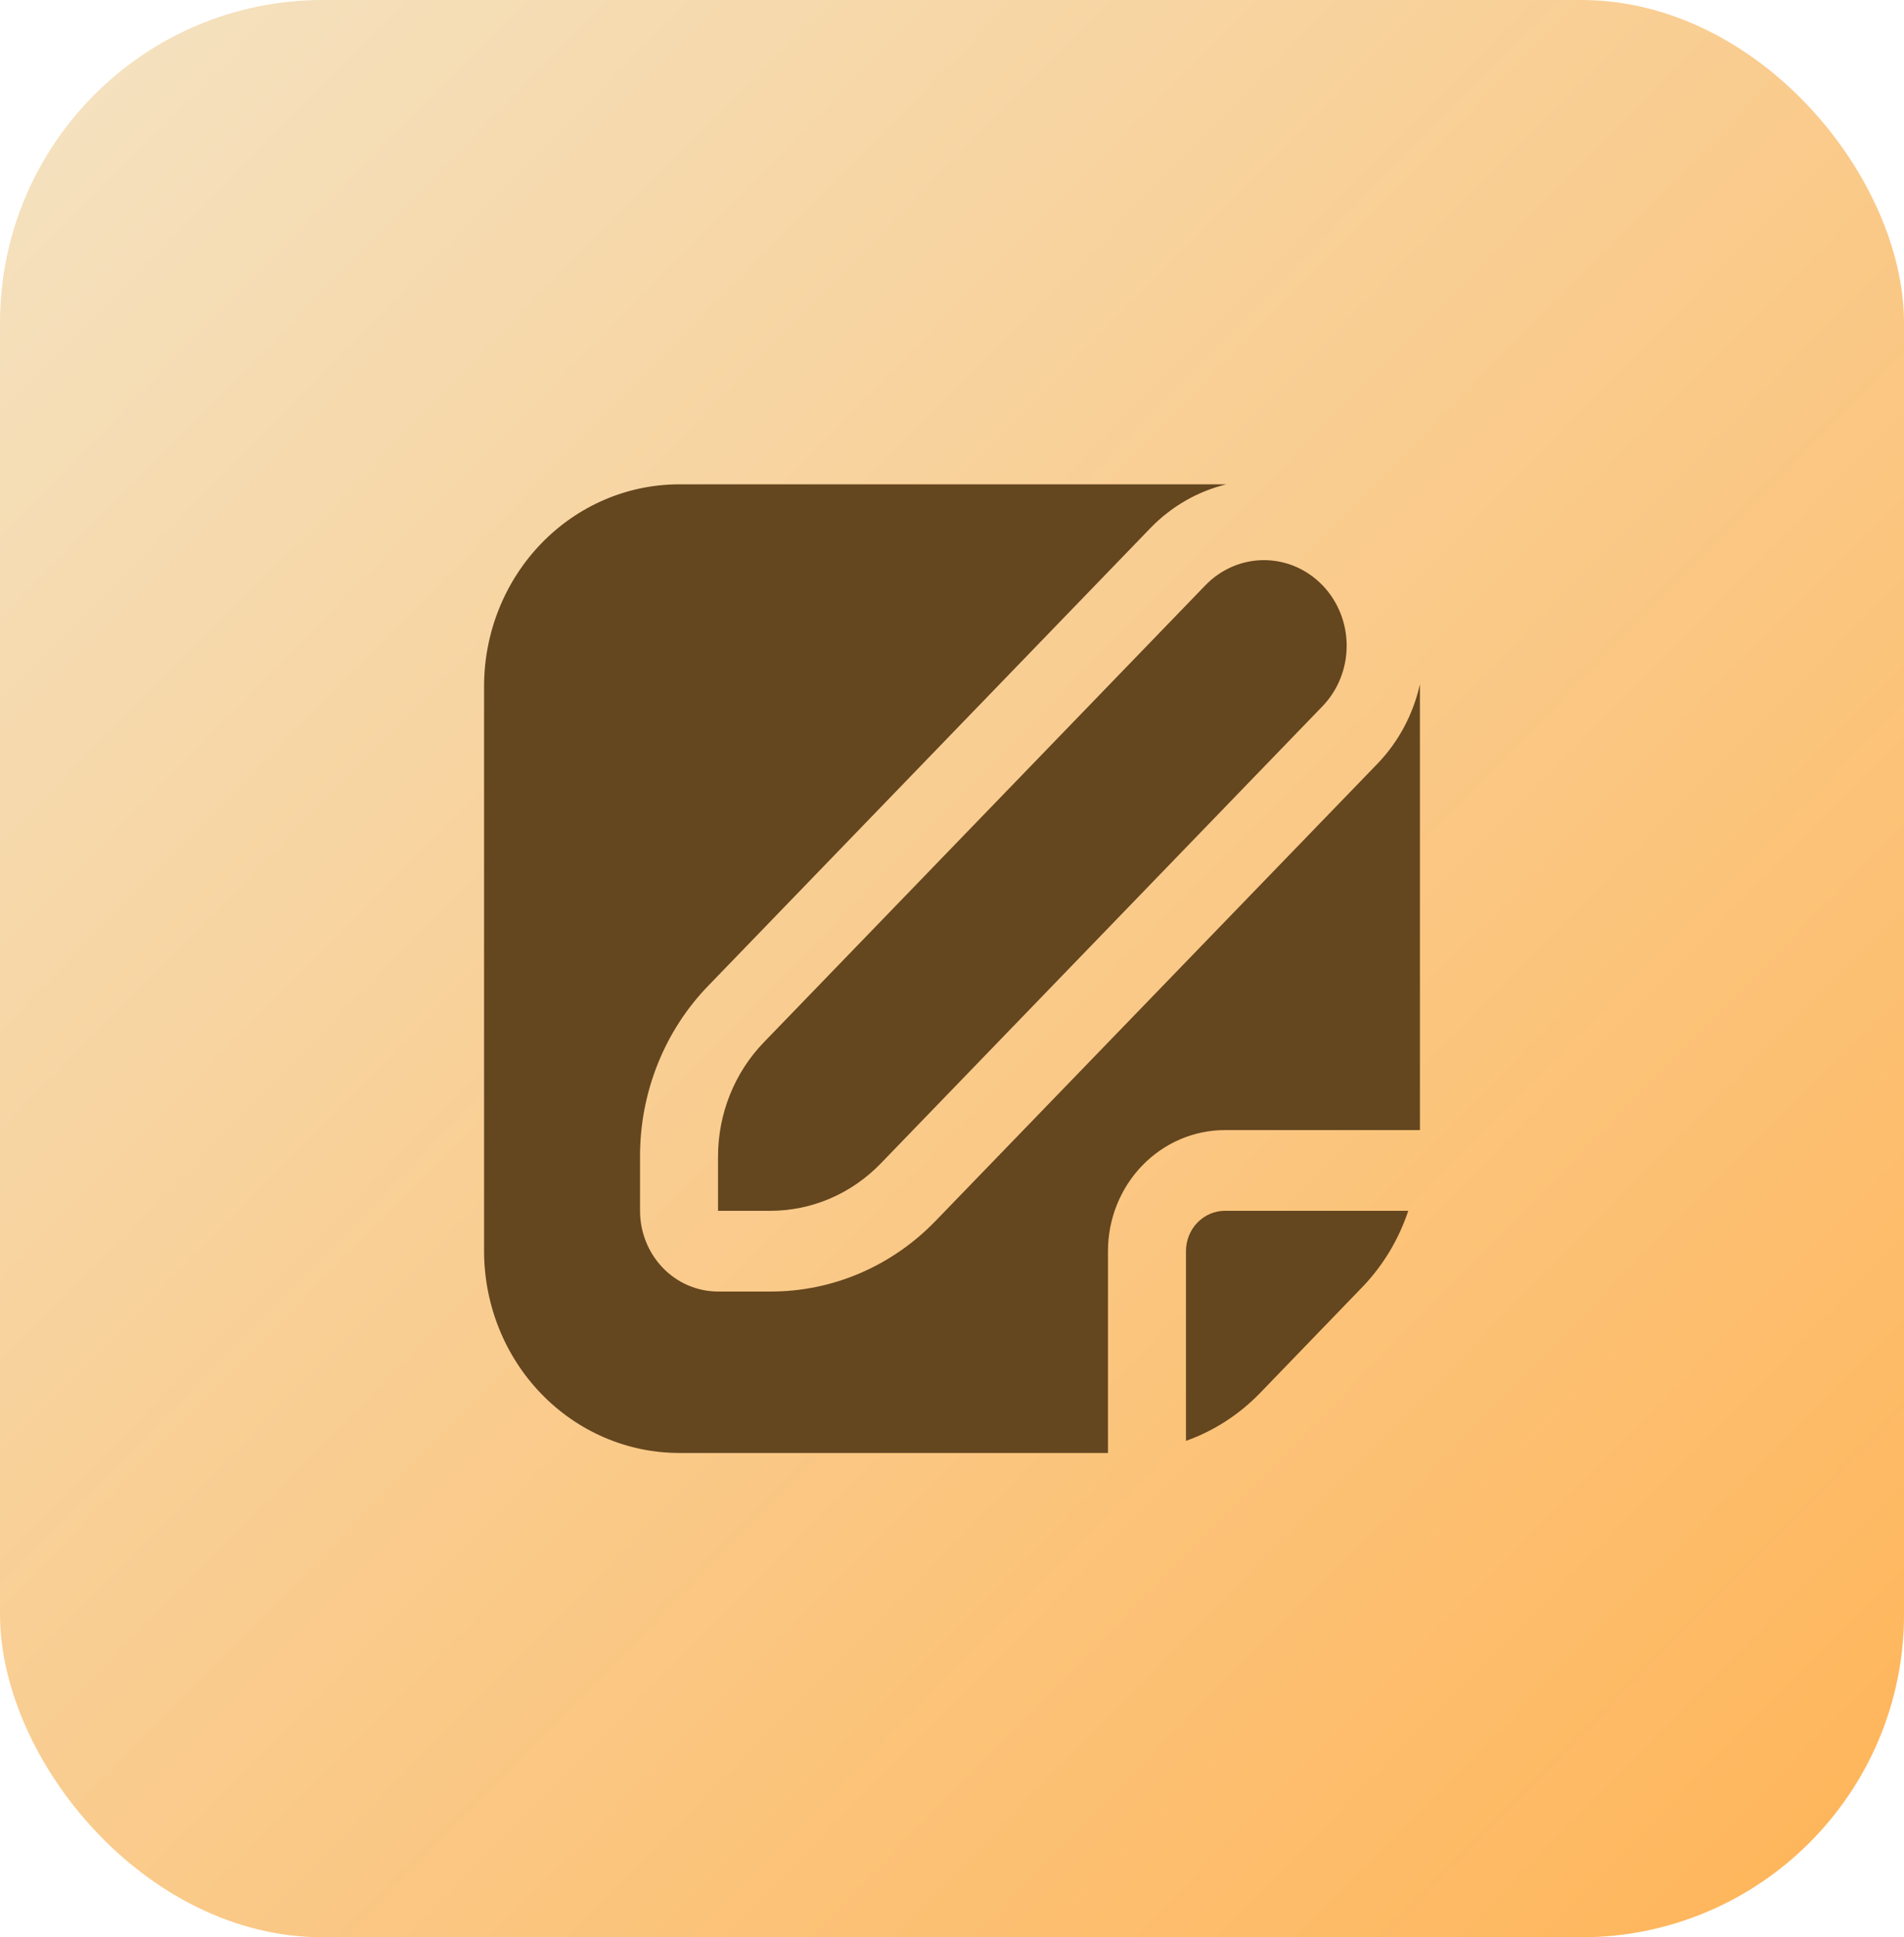
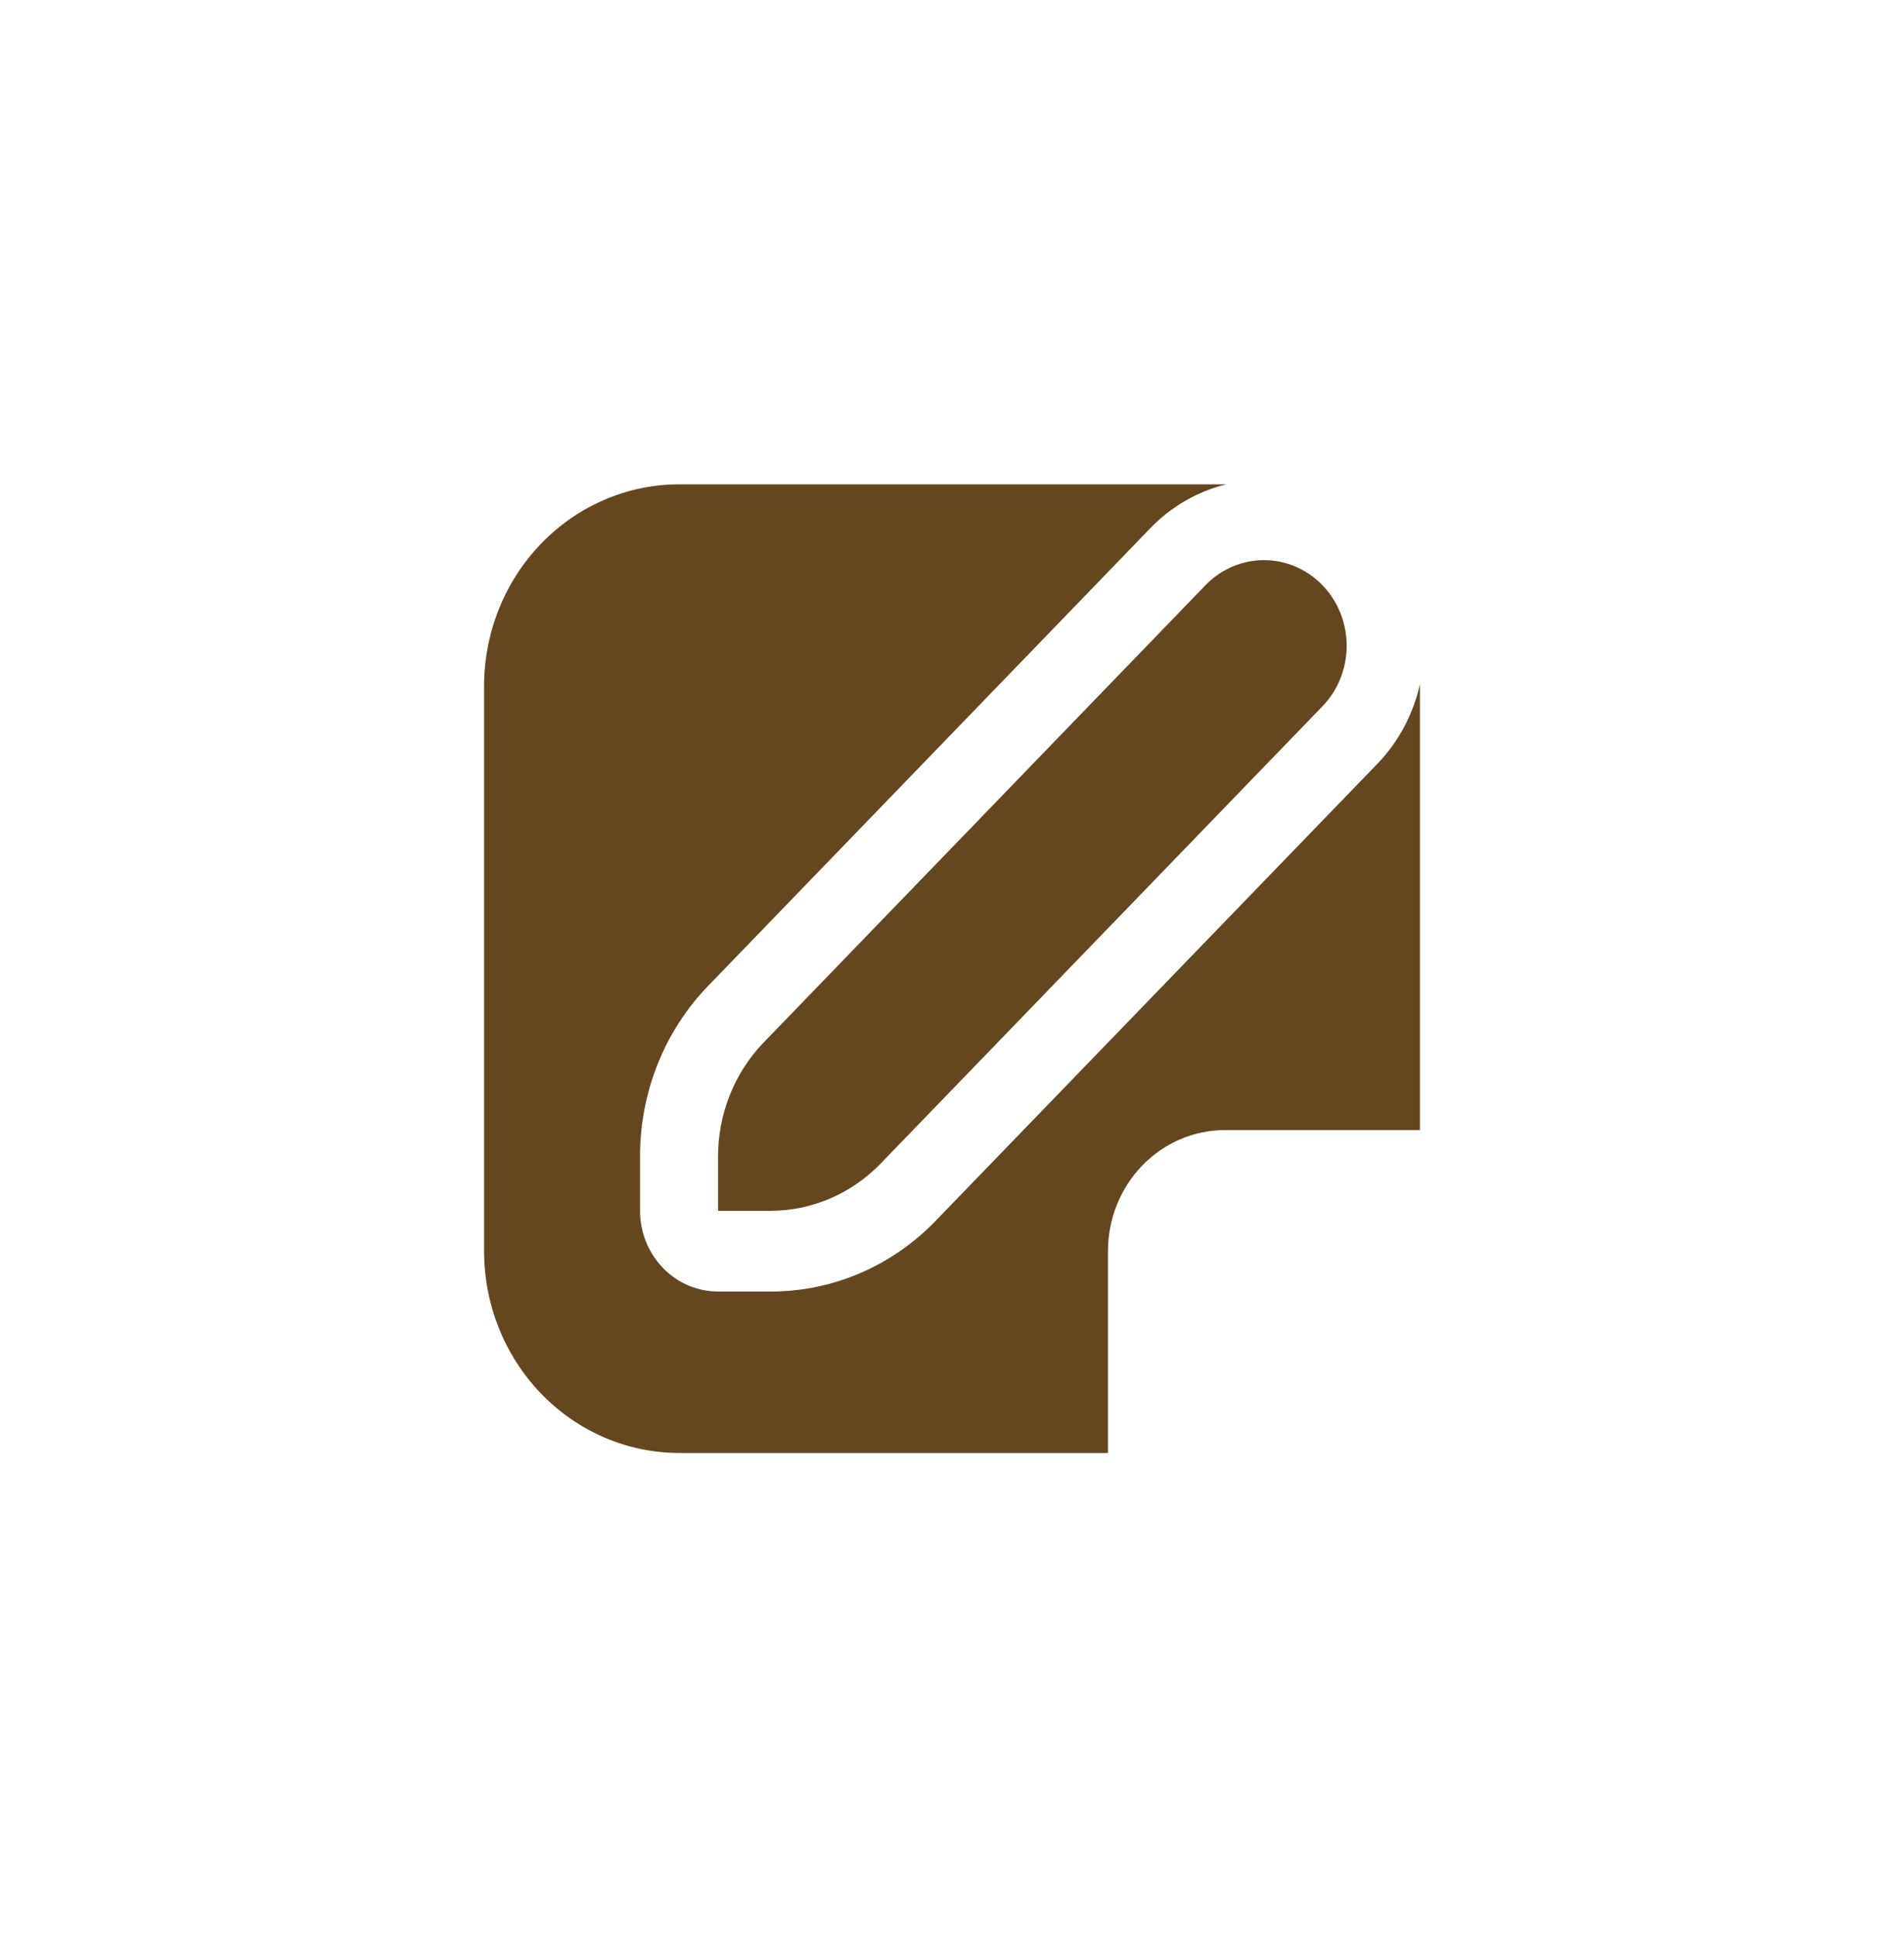
<svg xmlns="http://www.w3.org/2000/svg" width="59" height="60" viewBox="0 0 59 60" fill="none">
-   <rect width="59" height="60" rx="10" fill="url(#paint0_linear_144_485)" />
-   <path d="M36.75 38.75V44.625C37.603 44.322 38.379 43.825 39.02 43.17L42.23 39.847C42.864 39.185 43.345 38.382 43.638 37.5H37.958C37.638 37.5 37.331 37.632 37.104 37.866C36.877 38.1 36.75 38.419 36.75 38.75Z" fill="#64461F" />
  <path d="M23.666 32.285C23.217 32.749 22.861 33.301 22.618 33.907C22.375 34.514 22.25 35.164 22.25 35.821V37.5H23.873C24.508 37.5 25.136 37.371 25.723 37.119C26.309 36.868 26.842 36.499 27.291 36.035L40.979 21.875C41.46 21.378 41.73 20.703 41.73 20C41.73 19.297 41.46 18.622 40.979 18.125C40.498 17.628 39.846 17.348 39.167 17.348C38.487 17.348 37.835 17.628 37.354 18.125L23.666 32.285Z" fill="#64461F" />
  <path d="M44 21.19C43.794 22.117 43.342 22.967 42.695 23.642L29 37.804C28.328 38.502 27.529 39.056 26.649 39.433C25.769 39.81 24.825 40.003 23.873 40H22.25C21.609 40 20.994 39.737 20.541 39.268C20.088 38.799 19.833 38.163 19.833 37.5V35.821C19.831 34.836 20.017 33.86 20.382 32.95C20.746 32.039 21.282 31.213 21.958 30.519L35.646 16.358C36.294 15.687 37.11 15.217 38.003 15C37.987 15 37.974 15 37.958 15H21.042C19.44 15.002 17.904 15.661 16.772 16.833C15.639 18.004 15.002 19.593 15 21.25V38.75C15.002 40.407 15.639 41.996 16.772 43.167C17.904 44.339 19.44 44.998 21.042 45H34.333V38.75C34.333 37.755 34.715 36.802 35.395 36.098C36.075 35.395 36.997 35 37.958 35H44V21.25C44 21.23 44 21.211 44 21.19Z" fill="#64461F" />
  <defs>
    <linearGradient id="paint0_linear_144_485" x1="0" y1="0" x2="59.992" y2="58.992" gradientUnits="userSpaceOnUse">
      <stop stop-color="#F4E3C3" />
      <stop offset="1" stop-color="#FFB457" />
    </linearGradient>
  </defs>
</svg>